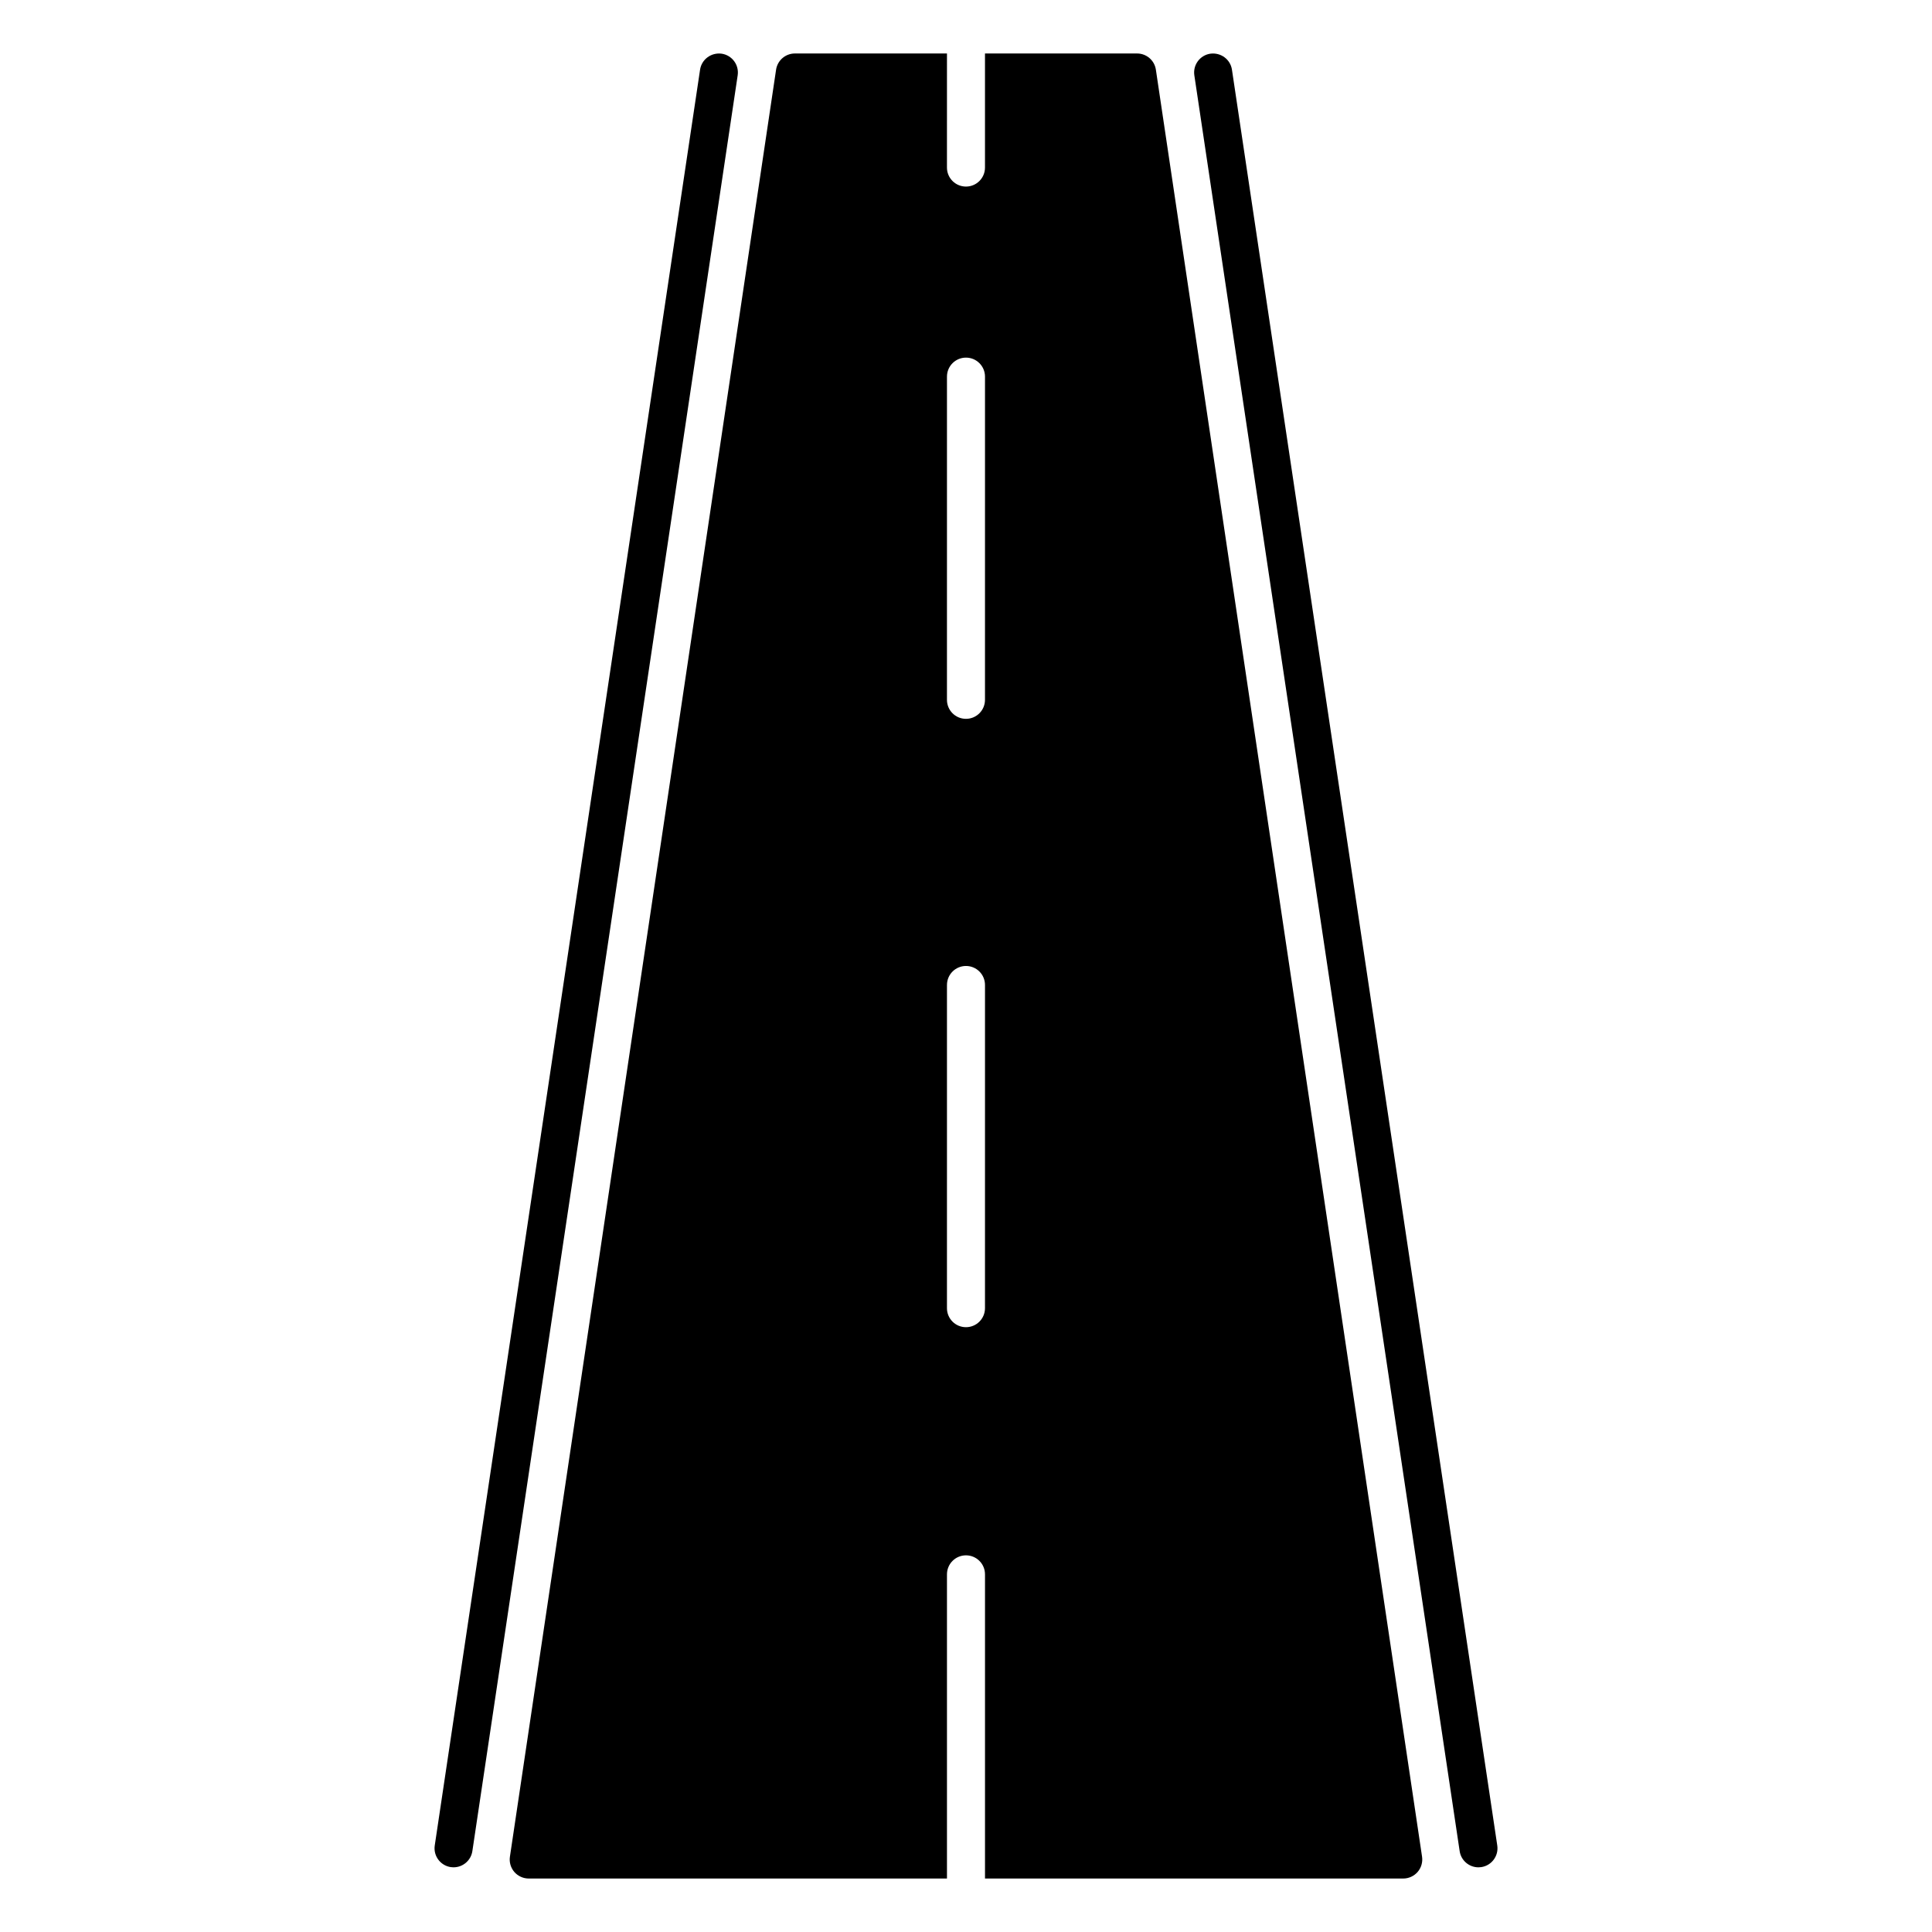
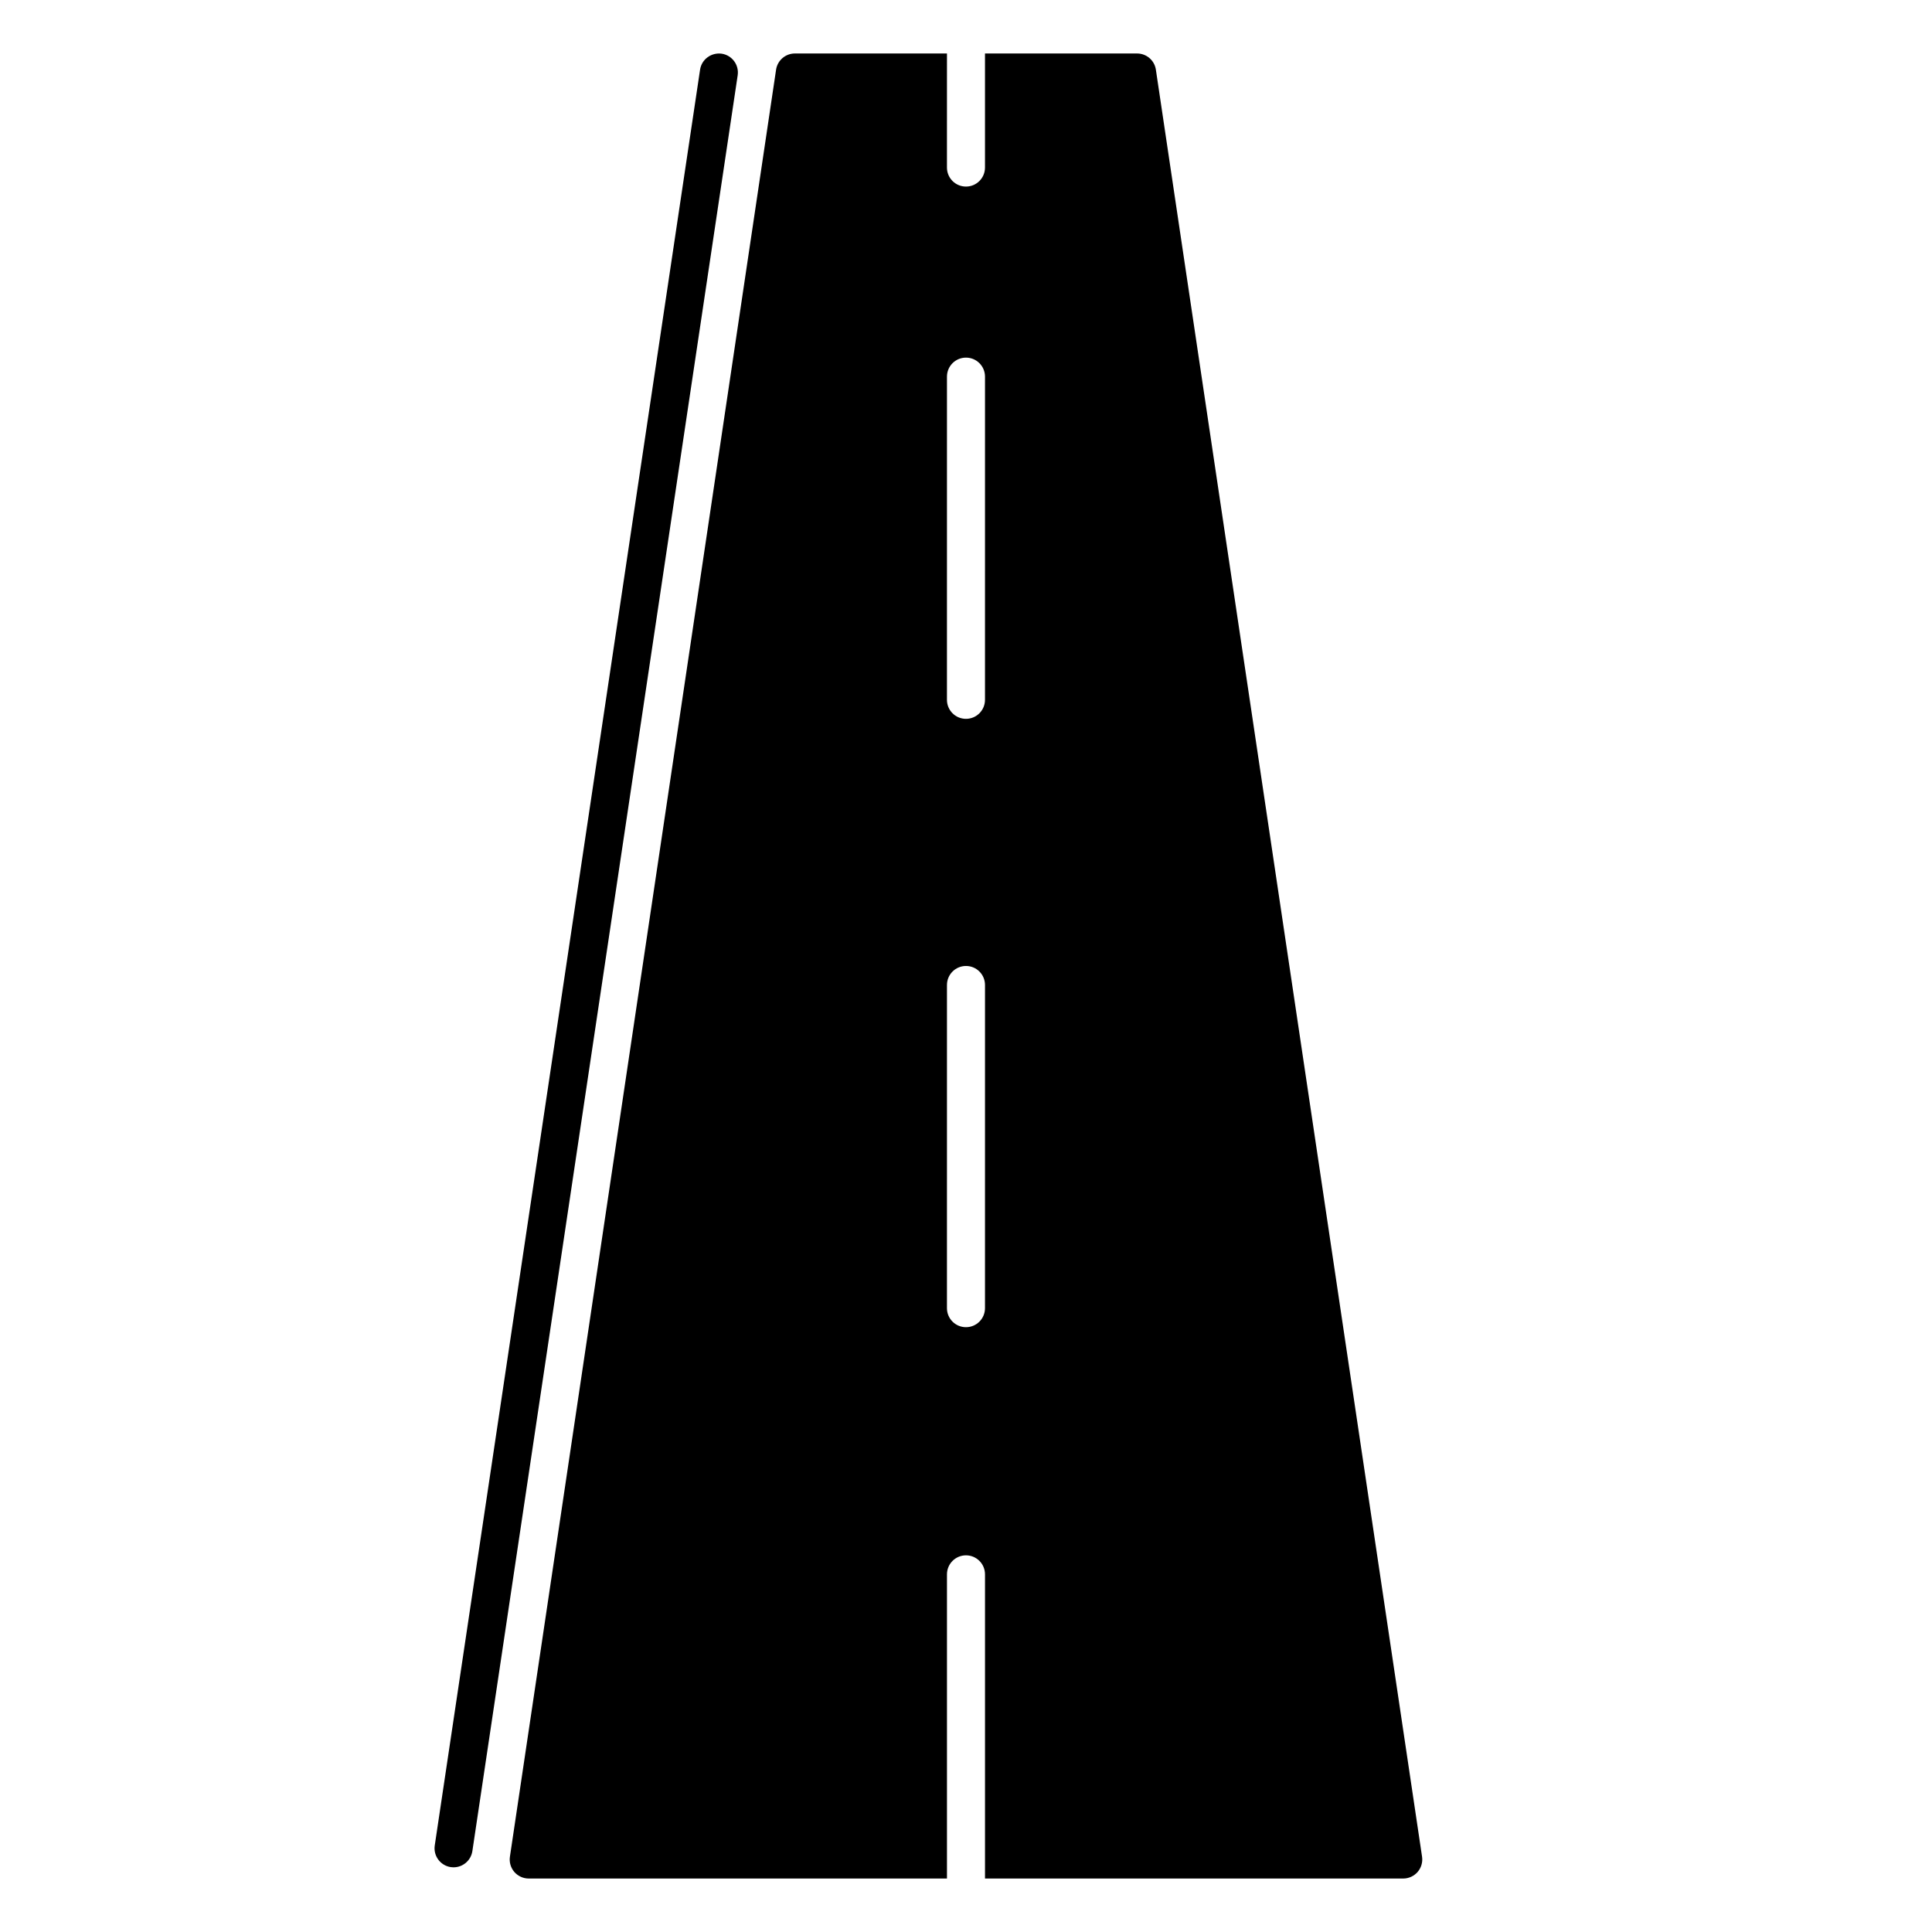
<svg xmlns="http://www.w3.org/2000/svg" fill="#000000" width="800px" height="800px" version="1.1" viewBox="144 144 512 512">
  <g>
    <path d="m264.2 638.86c-0.246 0-0.5-0.02-0.746-0.055-2.754-0.414-4.648-2.977-4.242-5.727l70.312-470.61c0.414-2.75 2.969-4.609 5.727-4.242 2.754 0.414 4.648 2.977 4.242 5.727l-70.312 470.61c-0.375 2.5-2.527 4.293-4.981 4.293z" />
-     <path d="m535.8 638.86c-2.453 0-4.606-1.793-4.977-4.297l-70.312-470.61c-0.406-2.75 1.484-5.316 4.242-5.727 2.766-0.367 5.316 1.492 5.727 4.242l70.312 470.61c0.406 2.75-1.484 5.316-4.242 5.727-0.25 0.035-0.504 0.055-0.75 0.055z" />
    <path d="m450.32 162.47c-0.367-2.477-2.488-4.297-4.984-4.297h-40.305v30.23c0 2.785-2.254 5.039-5.039 5.039s-5.039-2.254-5.039-5.039l0.004-30.23h-40.305c-2.492 0-4.613 1.824-4.984 4.297l-70.535 473.58c-0.215 1.449 0.211 2.922 1.164 4.035 0.965 1.102 2.356 1.742 3.82 1.742h110.84v-80.609c0-2.785 2.254-5.039 5.039-5.039s5.039 2.254 5.039 5.039v80.609h110.84c1.465 0 2.856-0.641 3.82-1.75 0.953-1.113 1.379-2.586 1.164-4.035zm-45.289 328.21c0 2.785-2.254 5.039-5.039 5.039s-5.039-2.254-5.039-5.039l0.004-85.648c0-2.785 2.254-5.039 5.039-5.039s5.039 2.254 5.039 5.039zm0-161.22c0 2.785-2.254 5.039-5.039 5.039s-5.039-2.254-5.039-5.039l0.004-85.648c0-2.785 2.254-5.039 5.039-5.039s5.039 2.254 5.039 5.039z" />
  </g>
</svg>